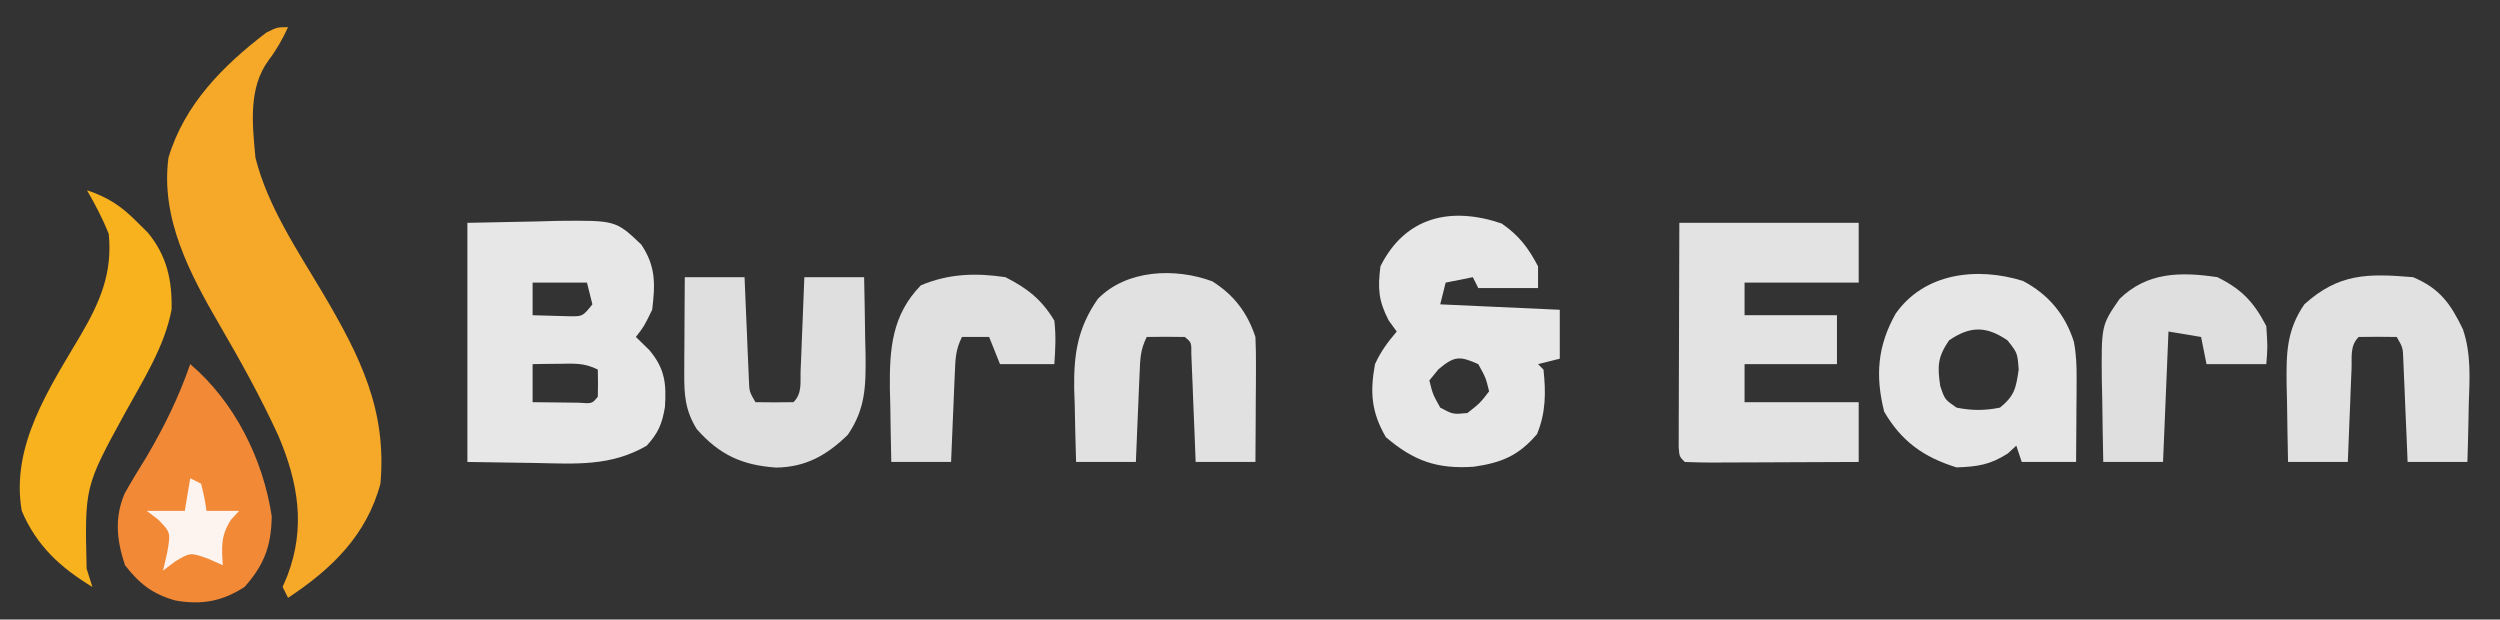
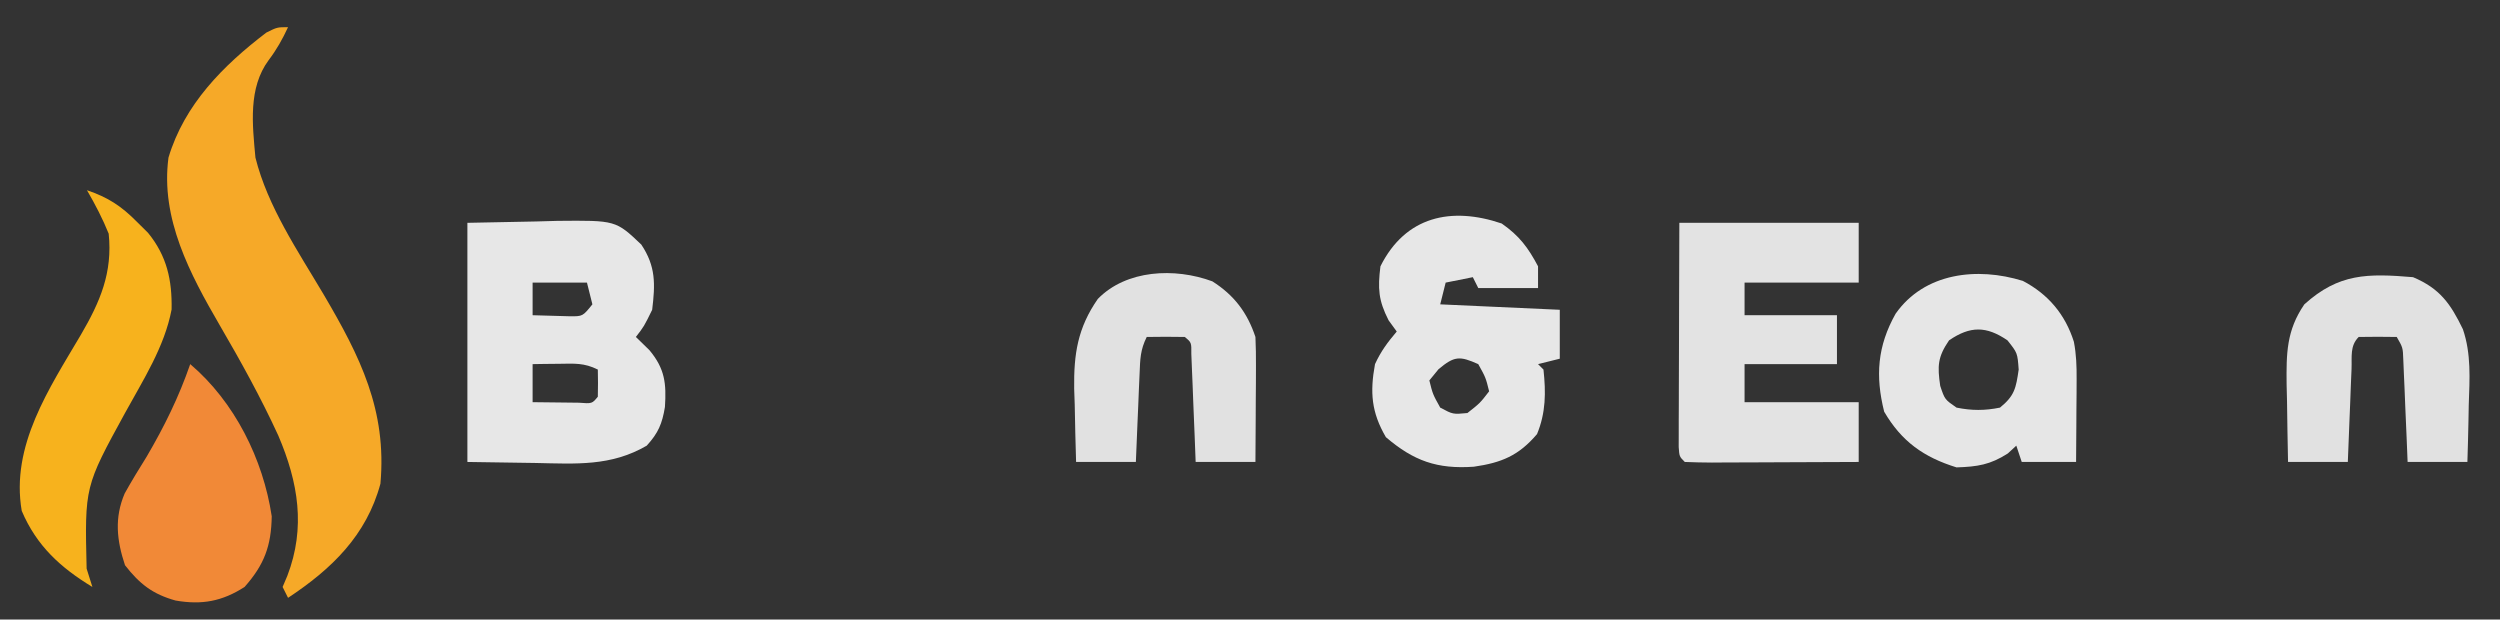
<svg xmlns="http://www.w3.org/2000/svg" version="1.1" width="460" height="114">
  <rect width="100%" height="100%" fill="#333333" stroke="none" />
  <path d="M0 0 C-1.029 2.217 -2.082 4.109 -3.562 6.062 C-7.364 11.186 -6.553 17.951 -6 24 C-3.745 33.032 1.852 41.241 6.546 49.176 C13.284 60.631 18.209 70.479 17 84 C14.435 93.526 7.996 99.722 0 105 C-0.495 104.01 -0.495 104.01 -1 103 C-0.711 102.319 -0.422 101.639 -0.125 100.938 C3.269 92.076 1.894 83.773 -1.787 75.159 C-4.993 68.171 -8.703 61.474 -12.574 54.837 C-18.041 45.426 -23.493 35.2 -22 24 C-19.07 14.221 -11.961 7.07 -4 1 C-2 0 -2 0 0 0 Z " fill="#F6A928" transform="translate(53,5)" />
  <path d="M0 0 C4.166 -0.083 8.332 -0.165 12.625 -0.25 C13.928 -0.286 15.231 -0.323 16.573 -0.36 C27.296 -0.463 27.296 -0.463 32 4 C34.685 8.027 34.572 11.269 34 16 C32.5 19.062 32.5 19.062 31 21 C32.237 22.207 32.237 22.207 33.5 23.438 C36.333 26.834 36.632 29.547 36.348 33.887 C35.841 36.969 35.116 38.679 33 41 C26.435 44.826 19.991 44.344 12.562 44.188 C8.417 44.126 4.271 44.064 0 44 C0 29.48 0 14.96 0 0 Z M12 11 C12 12.98 12 14.96 12 17 C13.458 17.054 14.916 17.093 16.375 17.125 C17.593 17.16 17.593 17.16 18.836 17.195 C21.213 17.214 21.213 17.214 23 15 C22.67 13.68 22.34 12.36 22 11 C18.7 11 15.4 11 12 11 Z M12 26 C12 28.31 12 30.62 12 33 C13.812 33.027 15.625 33.046 17.438 33.062 C18.952 33.08 18.952 33.08 20.496 33.098 C22.94 33.286 22.94 33.286 24 32 C24.041 30.334 24.043 28.666 24 27 C21.475 25.738 19.688 25.901 16.875 25.938 C15.965 25.947 15.055 25.956 14.117 25.965 C13.069 25.982 13.069 25.982 12 26 Z " fill="#E7E7E7" transform="translate(86,41)" />
  <path d="M0 0 C10.89 0 21.78 0 33 0 C33 3.63 33 7.26 33 11 C26.07 11 19.14 11 12 11 C12 12.98 12 14.96 12 17 C17.61 17 23.22 17 29 17 C29 19.97 29 22.94 29 26 C23.39 26 17.78 26 12 26 C12 28.31 12 30.62 12 33 C18.93 33 25.86 33 33 33 C33 36.63 33 40.26 33 44 C28.461 44.025 23.922 44.043 19.383 44.055 C17.838 44.06 16.293 44.067 14.747 44.075 C12.531 44.088 10.314 44.093 8.098 44.098 C7.055 44.105 7.055 44.105 5.992 44.113 C4.328 44.113 2.663 44.062 1 44 C0 43 0 43 -0.12 41.247 C-0.118 40.486 -0.116 39.724 -0.114 38.939 C-0.113 38.078 -0.113 37.218 -0.113 36.331 C-0.108 35.395 -0.103 34.46 -0.098 33.496 C-0.096 32.543 -0.095 31.59 -0.093 30.608 C-0.088 27.551 -0.075 24.494 -0.062 21.438 C-0.057 19.37 -0.053 17.303 -0.049 15.236 C-0.039 10.158 -0.019 5.079 0 0 Z " fill="#E3E3E3" transform="translate(309,41)" />
  <path d="M0 0 C3.237 2.259 4.842 4.398 6.688 7.875 C6.688 9.195 6.688 10.515 6.688 11.875 C3.058 11.875 -0.573 11.875 -4.312 11.875 C-4.643 11.215 -4.973 10.555 -5.312 9.875 C-6.963 10.205 -8.613 10.535 -10.312 10.875 C-10.643 12.195 -10.973 13.515 -11.312 14.875 C-4.053 15.205 3.208 15.535 10.688 15.875 C10.688 18.845 10.688 21.815 10.688 24.875 C9.367 25.205 8.047 25.535 6.688 25.875 C7.018 26.205 7.348 26.535 7.688 26.875 C8.141 31.099 8.13 34.803 6.5 38.75 C3.112 42.723 -0.032 44.016 -5.125 44.75 C-11.875 45.222 -16.194 43.684 -21.312 39.312 C-23.982 34.724 -24.262 31.069 -23.312 25.875 C-22.209 23.479 -21.031 21.916 -19.312 19.875 C-19.808 19.194 -20.302 18.514 -20.812 17.812 C-22.691 14.134 -22.815 11.966 -22.312 7.875 C-17.699 -1.352 -9.254 -3.143 0 0 Z M-11.625 26.812 C-12.182 27.493 -12.739 28.174 -13.312 28.875 C-12.687 31.399 -12.687 31.399 -11.312 33.875 C-8.972 35.127 -8.972 35.127 -6.312 34.875 C-3.978 33.041 -3.978 33.041 -2.312 30.875 C-2.938 28.351 -2.938 28.351 -4.312 25.875 C-7.748 24.338 -8.708 24.368 -11.625 26.812 Z " fill="#E7E7E7" transform="translate(276.312,41.125)" />
  <path d="M0 0 C4.673 2.448 7.807 6.175 9.392 11.206 C9.841 13.548 9.91 15.698 9.895 18.082 C9.891 18.971 9.888 19.861 9.885 20.777 C9.872 22.158 9.872 22.158 9.859 23.566 C9.855 24.502 9.85 25.438 9.846 26.402 C9.834 28.707 9.816 31.012 9.797 33.316 C6.497 33.316 3.197 33.316 -0.203 33.316 C-0.533 32.326 -0.863 31.336 -1.203 30.316 C-1.719 30.791 -2.234 31.265 -2.766 31.754 C-6.02 33.84 -8.343 34.186 -12.203 34.316 C-18.23 32.446 -22.314 29.555 -25.516 24.066 C-27.162 17.481 -26.759 11.997 -23.414 6.043 C-18.121 -1.504 -8.417 -2.612 0 0 Z M-13.578 10.941 C-15.678 14.011 -15.736 15.662 -15.203 19.316 C-14.37 21.816 -14.37 21.816 -12.203 23.316 C-9.429 23.883 -6.977 23.883 -4.203 23.316 C-1.511 21.129 -1.264 19.732 -0.766 16.316 C-0.987 13.259 -0.987 13.259 -2.828 10.941 C-6.717 8.28 -9.689 8.28 -13.578 10.941 Z " fill="#E6E6E6" transform="translate(372.203,51.684)" />
-   <path d="M0 0 C3.63 0 7.26 0 11 0 C11.061 1.493 11.121 2.985 11.184 4.523 C11.268 6.474 11.353 8.424 11.438 10.375 C11.477 11.36 11.516 12.345 11.557 13.359 C11.619 14.771 11.619 14.771 11.684 16.211 C11.72 17.08 11.757 17.95 11.795 18.845 C11.874 21.048 11.874 21.048 13 23 C15.333 23.042 17.667 23.041 20 23 C21.651 21.349 21.225 19.363 21.316 17.09 C21.358 16.1 21.4 15.111 21.443 14.092 C21.483 13.051 21.522 12.01 21.562 10.938 C21.606 9.893 21.649 8.848 21.693 7.771 C21.8 5.181 21.9 2.591 22 0 C25.63 0 29.26 0 33 0 C33.081 3.709 33.141 7.416 33.188 11.125 C33.213 12.172 33.238 13.218 33.264 14.297 C33.317 19.947 33.292 24.164 30 29 C26.143 32.753 22.305 34.946 16.828 35.035 C10.595 34.606 6.397 32.727 2.188 27.938 C0.062 24.469 -0.12 21.647 -0.098 17.676 C-0.094 16.648 -0.091 15.62 -0.088 14.561 C-0.08 13.489 -0.071 12.417 -0.062 11.312 C-0.058 10.229 -0.053 9.146 -0.049 8.029 C-0.037 5.353 -0.019 2.676 0 0 Z " fill="#DFDFDF" transform="translate(126,51)" />
  <path d="M0 0 C8.164 6.927 13.42 17.487 15 28 C14.911 33.449 13.628 36.906 10 41 C5.866 43.656 2.139 44.337 -2.688 43.5 C-6.891 42.331 -9.287 40.477 -12 37 C-13.529 32.413 -13.97 28.273 -12.059 23.793 C-10.769 21.484 -9.404 19.241 -8 17 C-4.756 11.458 -2.099 6.076 0 0 Z " fill="#F18937" transform="translate(35,67)" />
  <path d="M0 0 C4.963 2.09 6.915 4.919 9.177 9.584 C10.728 14.139 10.412 18.744 10.25 23.5 C10.232 24.513 10.214 25.526 10.195 26.57 C10.149 29.047 10.077 31.524 10 34 C6.37 34 2.74 34 -1 34 C-1.061 32.507 -1.121 31.015 -1.184 29.477 C-1.268 27.526 -1.353 25.576 -1.438 23.625 C-1.477 22.64 -1.516 21.655 -1.557 20.641 C-1.599 19.7 -1.64 18.759 -1.684 17.789 C-1.72 16.92 -1.757 16.05 -1.795 15.155 C-1.874 12.952 -1.874 12.952 -3 11 C-5.333 10.958 -7.667 10.959 -10 11 C-11.651 12.651 -11.225 14.637 -11.316 16.91 C-11.358 17.9 -11.4 18.889 -11.443 19.908 C-11.483 20.949 -11.522 21.99 -11.562 23.062 C-11.606 24.107 -11.649 25.152 -11.693 26.229 C-11.8 28.819 -11.9 31.409 -12 34 C-15.63 34 -19.26 34 -23 34 C-23.081 30.291 -23.141 26.584 -23.188 22.875 C-23.213 21.828 -23.238 20.782 -23.264 19.703 C-23.317 14.061 -23.307 9.819 -20 5 C-13.662 -0.72 -8.351 -0.702 0 0 Z " fill="#E1E1E1" transform="translate(444,51)" />
  <path d="M0 0 C4.031 2.553 6.445 5.78 7.93 10.234 C8.012 12.008 8.037 13.784 8.027 15.559 C8.024 16.587 8.021 17.615 8.018 18.674 C8.005 20.282 8.005 20.282 7.992 21.922 C7.988 23.005 7.983 24.089 7.979 25.205 C7.967 27.882 7.949 30.558 7.93 33.234 C4.3 33.234 0.67 33.234 -3.07 33.234 C-3.131 31.658 -3.191 30.081 -3.254 28.457 C-3.338 26.404 -3.423 24.35 -3.508 22.297 C-3.547 21.256 -3.586 20.215 -3.627 19.143 C-3.669 18.153 -3.711 17.164 -3.754 16.145 C-3.791 15.228 -3.827 14.312 -3.865 13.367 C-3.84 11.252 -3.84 11.252 -5.07 10.234 C-7.403 10.193 -9.737 10.192 -12.07 10.234 C-13.273 12.64 -13.273 14.338 -13.387 17.023 C-13.45 18.435 -13.45 18.435 -13.514 19.875 C-13.573 21.352 -13.573 21.352 -13.633 22.859 C-13.676 23.852 -13.719 24.845 -13.764 25.867 C-13.87 28.323 -13.971 30.779 -14.07 33.234 C-17.7 33.234 -21.33 33.234 -25.07 33.234 C-25.179 29.734 -25.258 26.236 -25.32 22.734 C-25.354 21.752 -25.387 20.77 -25.422 19.758 C-25.507 13.344 -24.777 8.571 -21.07 3.234 C-15.825 -2.146 -6.912 -2.556 0 0 Z " fill="#E1E1E1" transform="translate(223.07,51.766)" />
  <path d="M0 0 C3.884 1.322 6.309 2.9 9.188 5.812 C10.199 6.812 10.199 6.812 11.23 7.832 C14.715 12.101 15.679 16.537 15.574 21.941 C14.284 28.814 10.331 34.925 7 41 C-0.417 54.545 -0.417 54.545 -0.062 69.625 C0.288 70.739 0.639 71.853 1 73 C-4.832 69.474 -9.276 65.431 -12 59 C-14.063 47.016 -6.955 36.502 -1.123 26.607 C2.415 20.55 4.742 15.173 4 8 C2.871 5.207 1.514 2.602 0 0 Z " fill="#F7B21D" transform="translate(16,35)" />
-   <path d="M0 0 C4.467 2.221 6.685 4.541 9 9 C9.25 12.875 9.25 12.875 9 16 C5.37 16 1.74 16 -2 16 C-2.33 14.35 -2.66 12.7 -3 11 C-5.97 10.505 -5.97 10.505 -9 10 C-9.33 17.92 -9.66 25.84 -10 34 C-13.63 34 -17.26 34 -21 34 C-21.081 30.125 -21.141 26.251 -21.188 22.375 C-21.213 21.281 -21.238 20.186 -21.264 19.059 C-21.356 8.859 -21.356 8.859 -18 4 C-12.904 -0.965 -6.75 -1.008 0 0 Z " fill="#DFDFDF" transform="translate(408,51)" />
-   <path d="M0 0 C4.026 2.053 6.653 4.088 9 8 C9.323 10.761 9.19 13.205 9 16 C5.7 16 2.4 16 -1 16 C-1.66 14.35 -2.32 12.7 -3 11 C-4.65 11 -6.3 11 -8 11 C-9.203 13.405 -9.203 15.104 -9.316 17.789 C-9.379 19.201 -9.379 19.201 -9.443 20.641 C-9.502 22.118 -9.502 22.118 -9.562 23.625 C-9.606 24.618 -9.649 25.61 -9.693 26.633 C-9.8 29.088 -9.9 31.544 -10 34 C-13.63 34 -17.26 34 -21 34 C-21.081 30.5 -21.141 27.001 -21.188 23.5 C-21.213 22.518 -21.238 21.535 -21.264 20.523 C-21.337 13.224 -20.903 6.978 -15.562 1.5 C-10.444 -0.655 -5.48 -0.819 0 0 Z " fill="#E0E0E0" transform="translate(185,51)" />
-   <path d="M0 0 C0.66 0.33 1.32 0.66 2 1 C2.625 3.562 2.625 3.562 3 6 C4.98 6 6.96 6 9 6 C8.505 6.536 8.01 7.072 7.5 7.625 C5.625 10.594 5.765 12.553 6 16 C5.113 15.608 4.226 15.216 3.312 14.812 C-0.003 13.628 -0.003 13.628 -2.875 15.375 C-3.576 15.911 -4.277 16.448 -5 17 C-4.753 15.928 -4.505 14.855 -4.25 13.75 C-3.576 9.973 -3.576 9.973 -5.938 7.562 C-6.618 7.047 -7.299 6.531 -8 6 C-5.69 6 -3.38 6 -1 6 C-0.67 4.02 -0.34 2.04 0 0 Z " fill="#FDF3EF" transform="translate(35,88)" />
</svg>